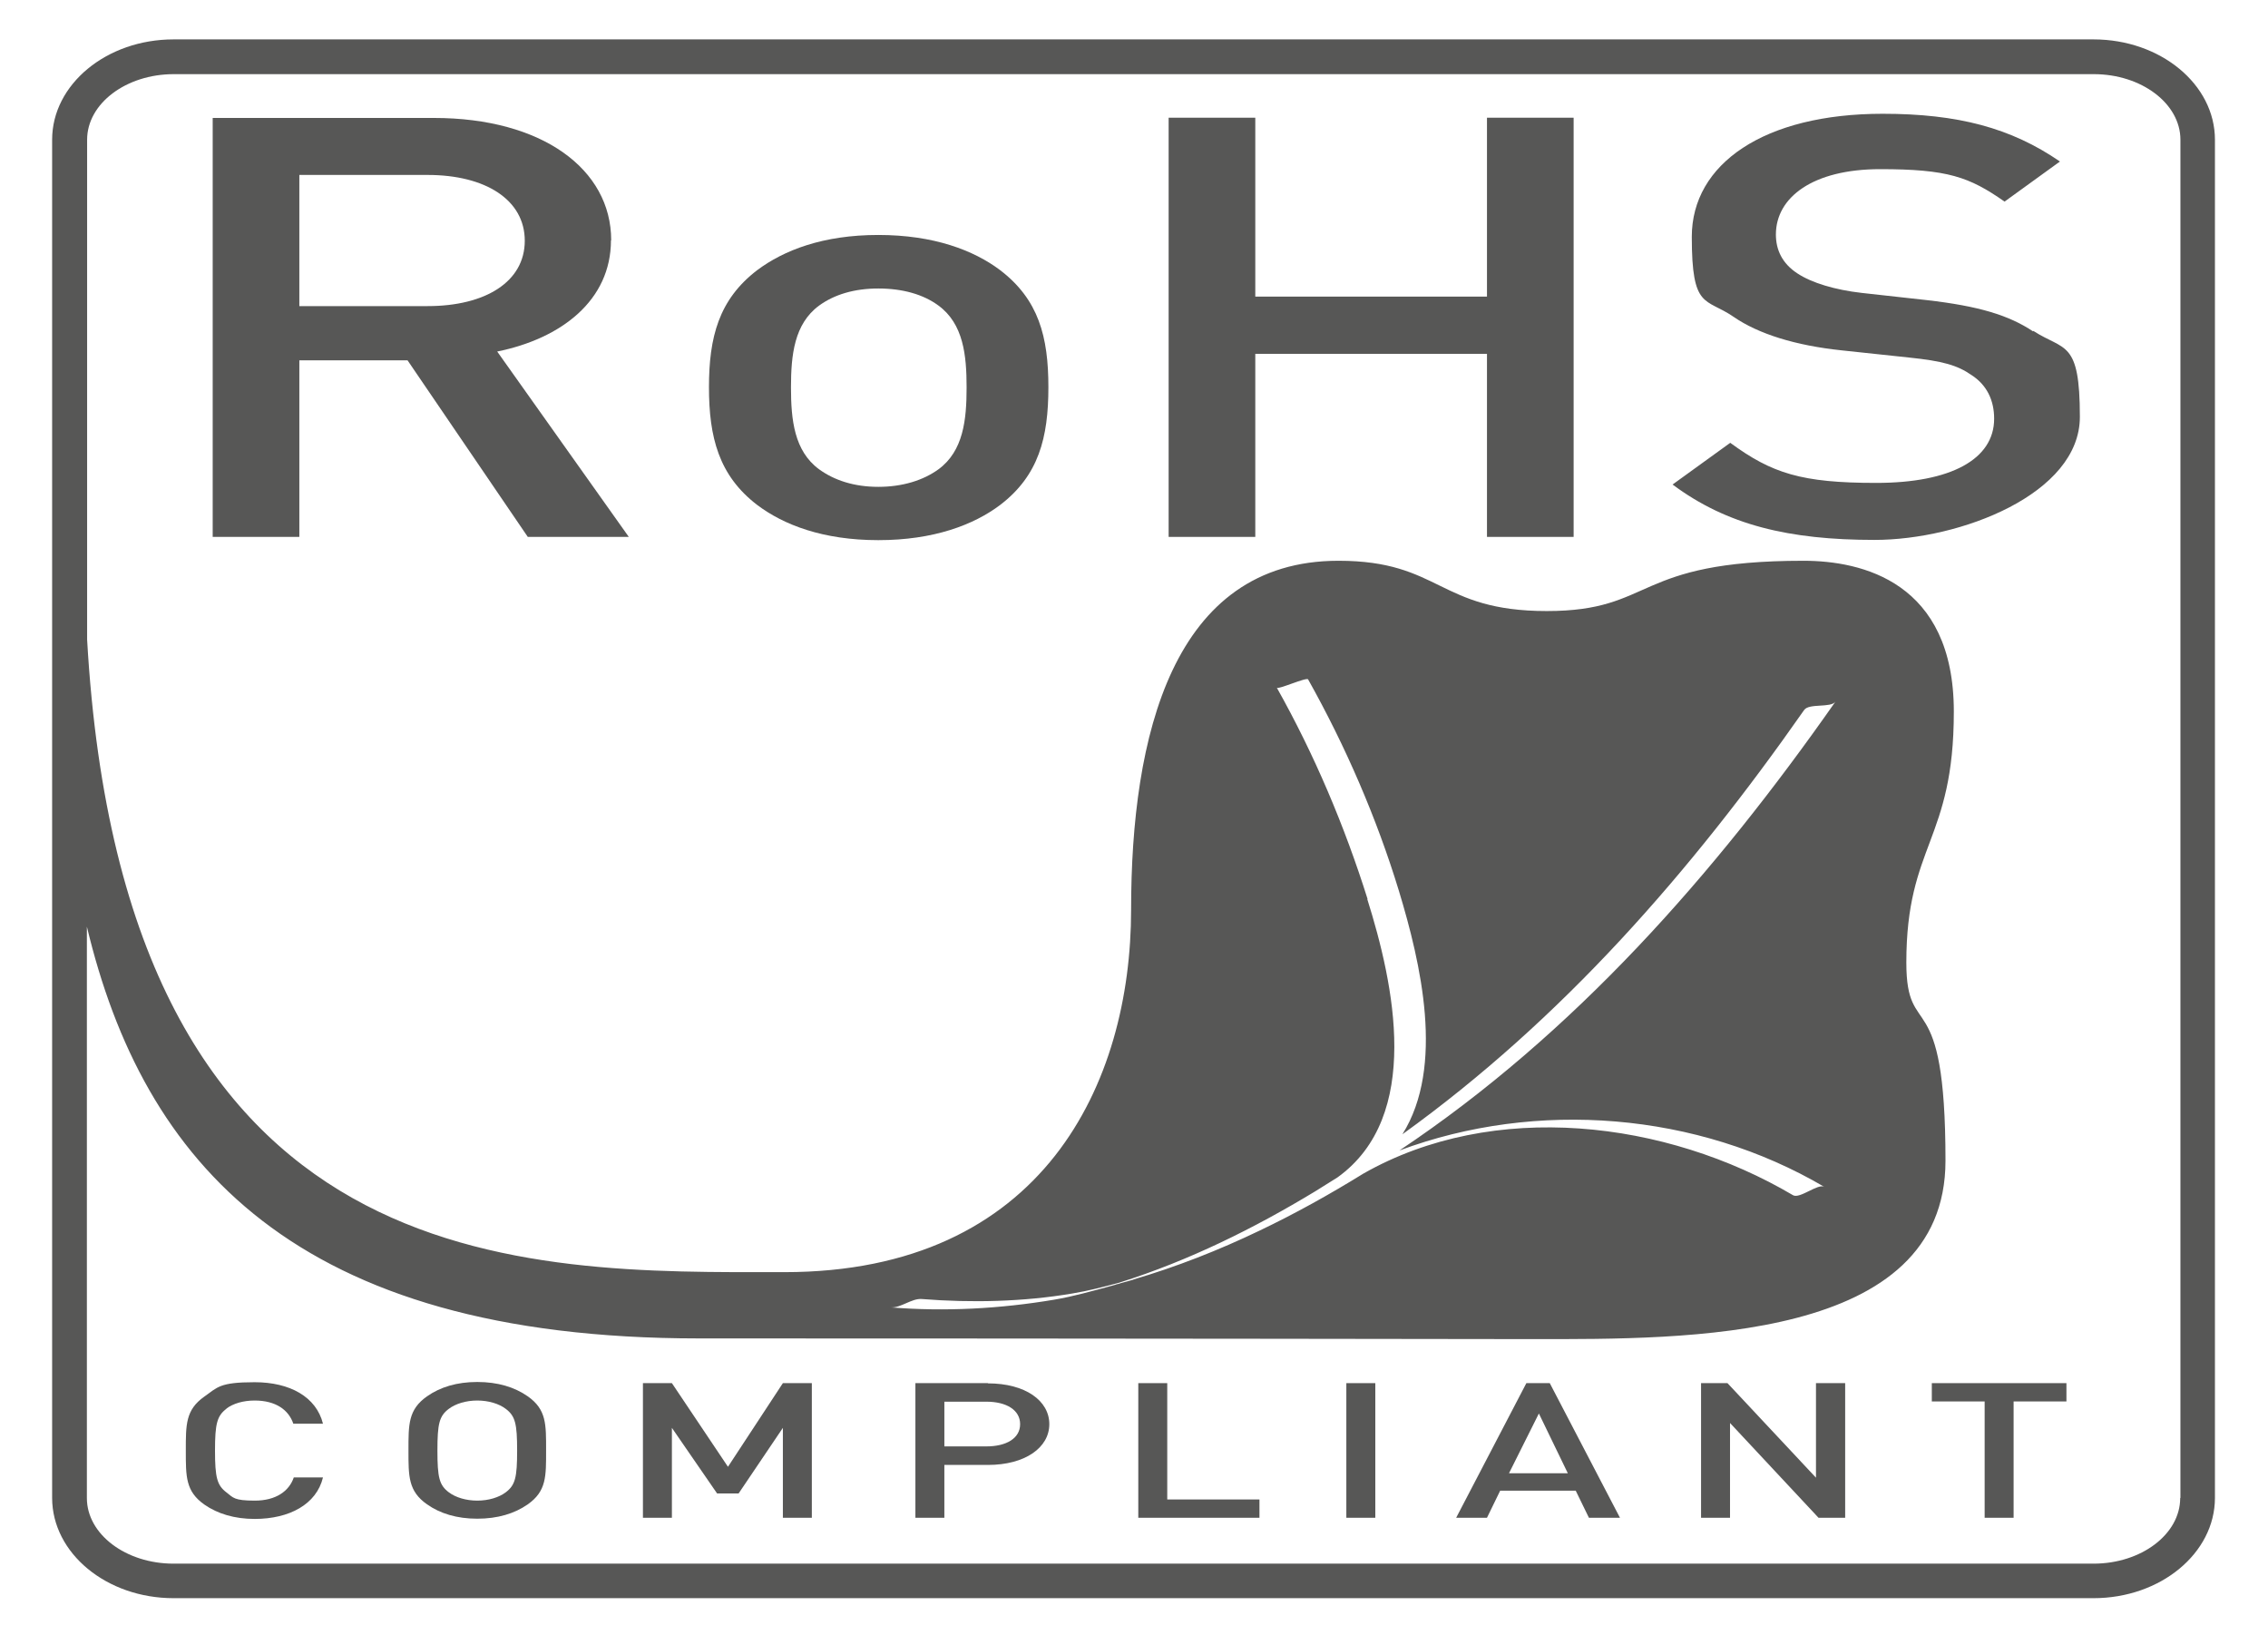
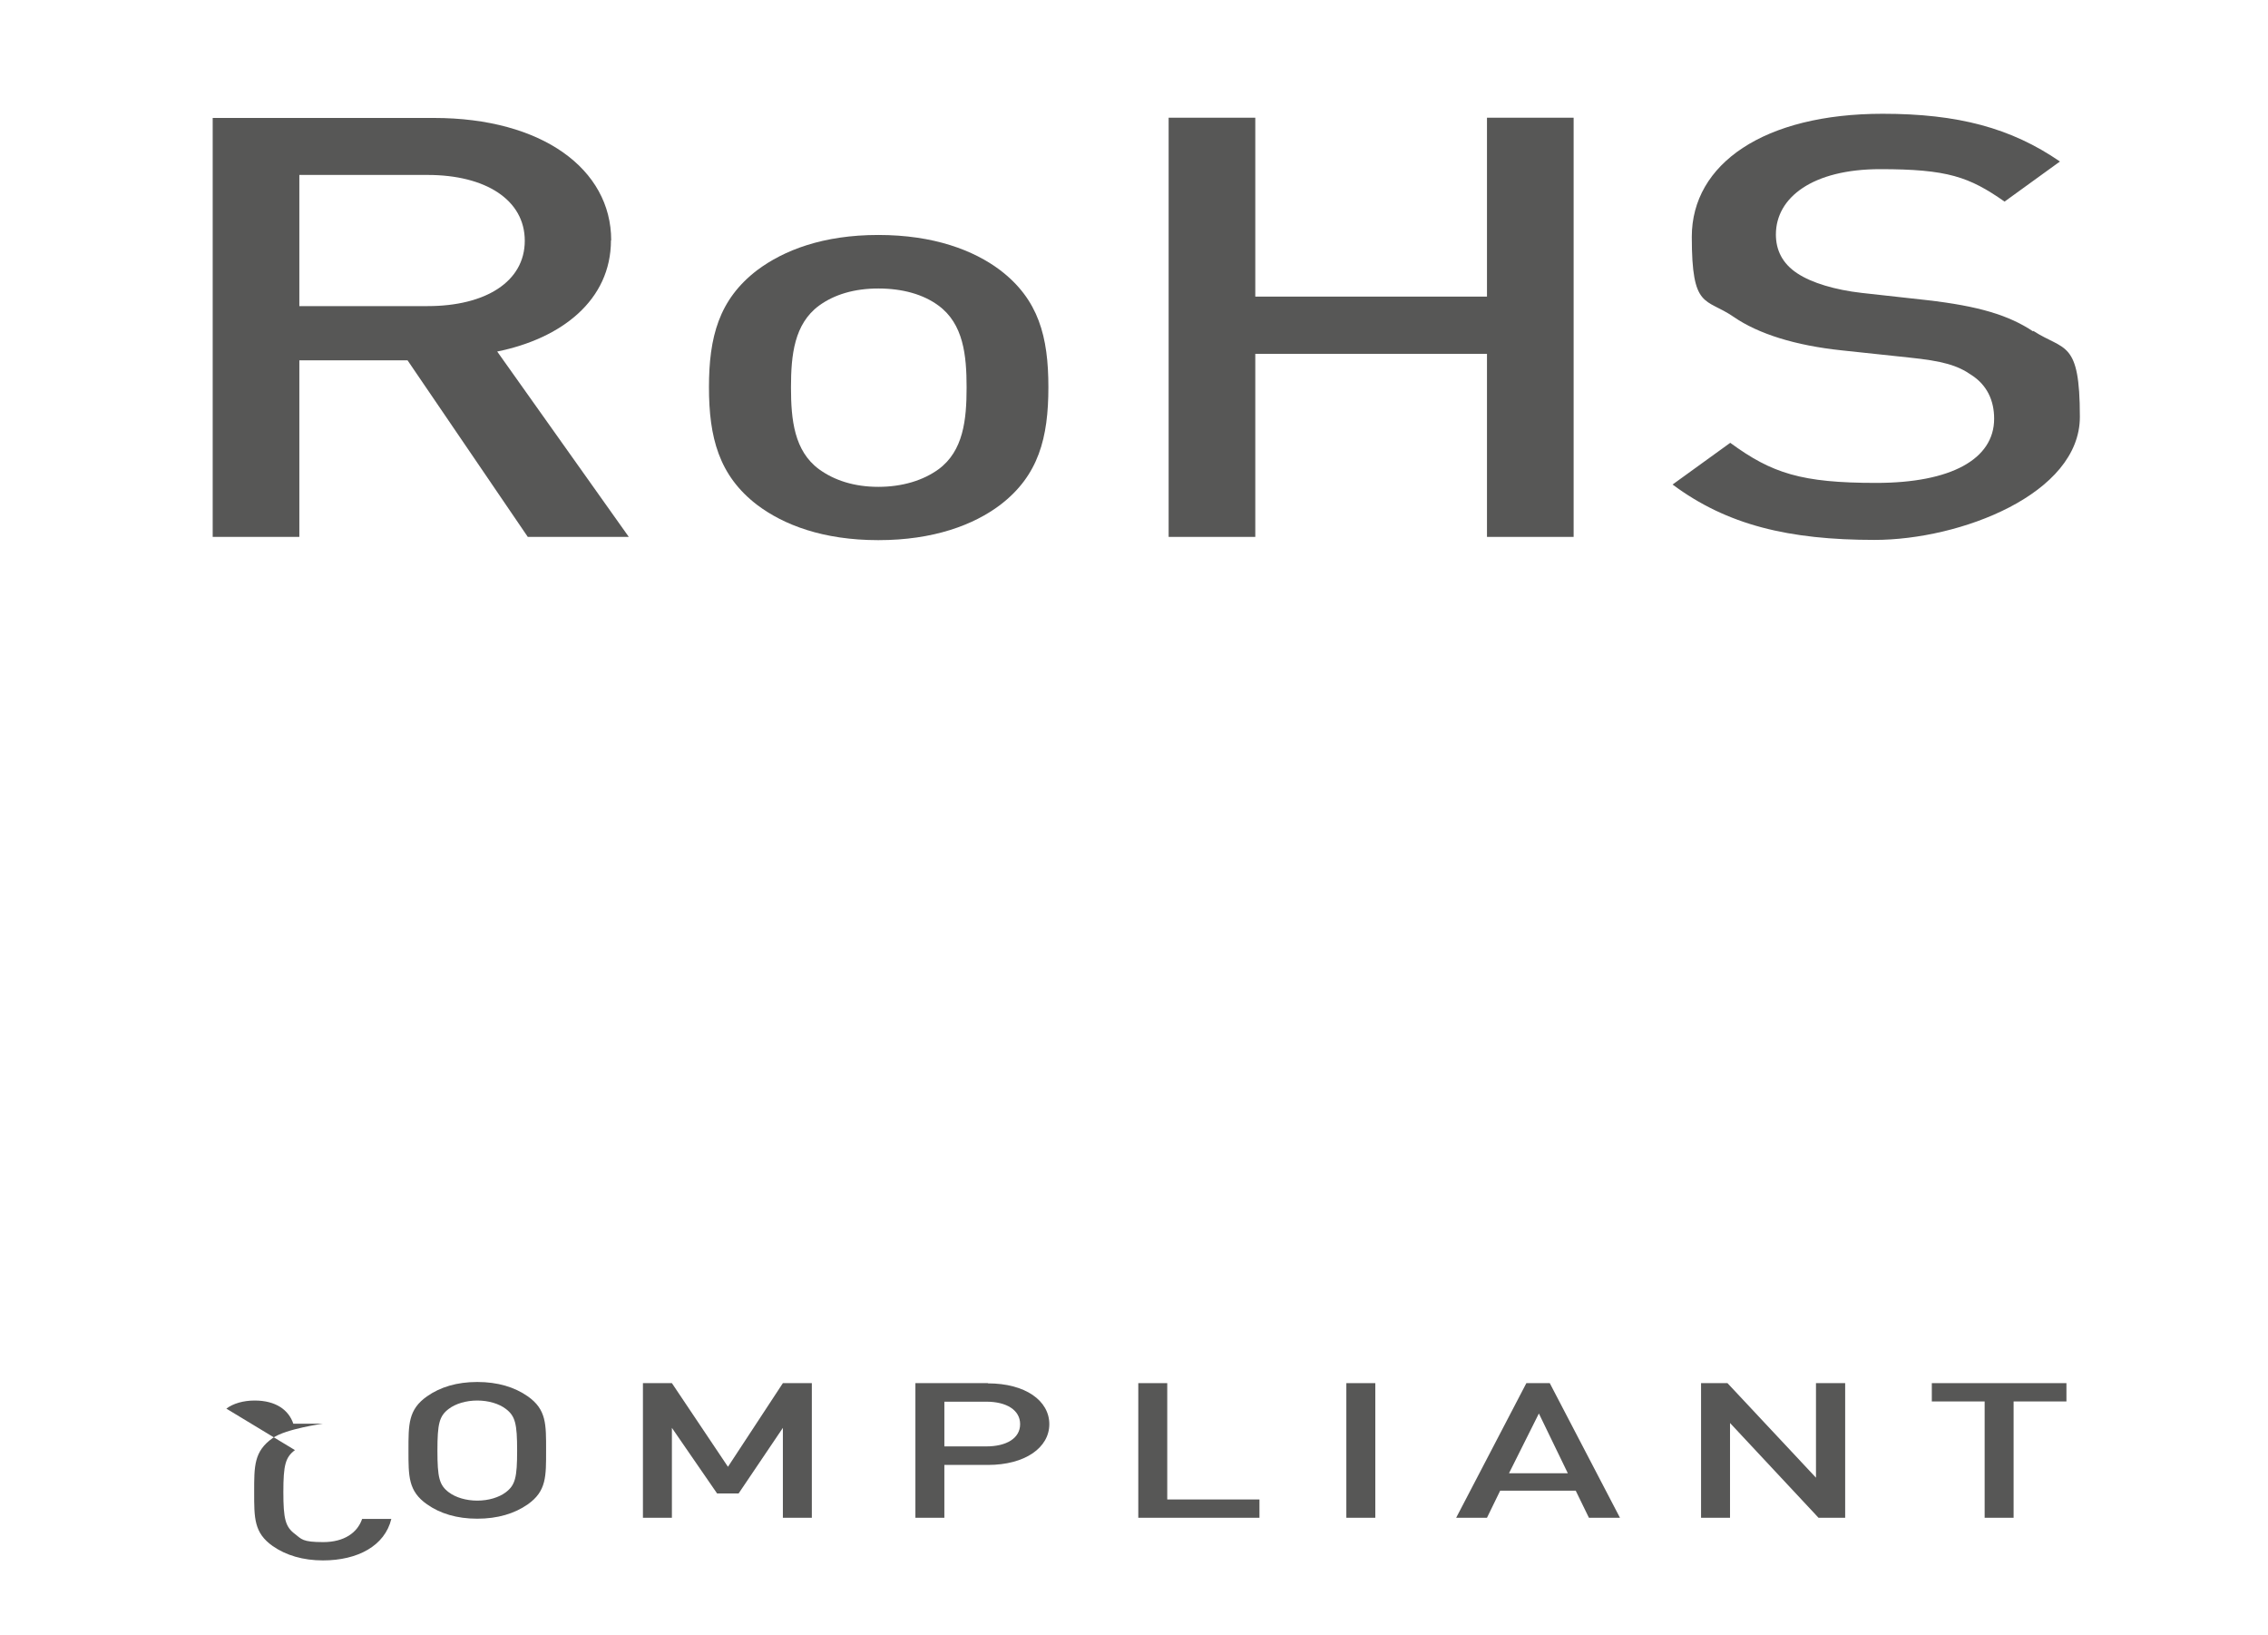
<svg xmlns="http://www.w3.org/2000/svg" version="1.1" viewBox="0 0 978.9 705.5">
  <defs>
    <style>
      .cls-1 {
        fill: #575756;
      }
    </style>
  </defs>
  <g>
    <g id="Camada_1">
-       <path class="cls-1" d="M903.6,17H74.9c-28.9,0-52.4,19.4-52.4,43.3v586.1c0,23.9,23.5,43.3,52.4,43.3h828.7c28.9,0,52.4-19.4,52.4-43.3V60.3c0-23.9-23.5-43.3-52.4-43.3ZM941,646.5c0,15.6-16.8,28.3-37.4,28.3H74.9c-20.6,0-37.4-12.7-37.4-28.3v-246.6c24.3,101.5,89.6,177.7,264.1,177.7s360.5.3,360.5.3c65.7,0,177.6,1.2,177.6-77s-16.9-50.6-16.9-85.5c0-51,20.5-52.3,20.5-108.3s-39.7-65.1-64.9-65.1c-74,0-63.9,21.7-110.8,21.7s-45.7-21.7-89.9-21.7c-71.7,0-89.5,75.9-89.5,150.6s-37.8,156.4-149.7,156.4-285,5.6-300.9-273V60.3c0-15.6,16.8-28.3,37.4-28.3h828.7c20.6,0,37.4,12.7,37.4,28.3v586.1h0ZM590.3,388.1c-9.9-31.5-23-62.5-39.2-91.3.5.9,12.9-4.7,13.5-3.6,16.1,28.7,29.6,59.8,39.2,91.3,9.4,31,19.9,75.7,1.5,105,68.9-49.6,124.4-113.1,173.4-183.1,2.1-3,11.5-.8,13.5-3.6-52.1,74.4-112.8,143.4-188.2,193.7,59.3-22.1,128.6-16.5,183.4,15.7-2.7-1.6-10.6,5.3-13.5,3.6-54.9-32.4-129.3-41.3-185.5-9.3-14.4,8.9-29.3,17.2-44.8,24.6-17.7,8.5-35.8,15.6-54.5,21.1,1.9-.4-5.5,1.6-7.4,2.1-.2,0-.3,0-.4,0-.6.2-1.3.4-2,.5-3.8,1-1.2.3,1.3-.3,2.8-.7,5.4-1.3-.8.4-8.2,2.2-16.5,4.6-24.9,6-23.2,3.9-47.1,5.2-70.5,3.3,4.3.4,9.1-4,13.5-3.6,21.4,1.7,43.8,1.2,65-2.4,6.8-1.1,13.1-2.8,19.6-4.5.3,0,.6-.2,1-.3,29.5-9.3,57.8-23.3,84.2-39.3,3.2-2,6.4-4,9.6-6,36.7-26.4,24.4-83.4,12.8-120.2h0Z" />
      <path class="cls-1" d="M263.8,103.7c0-30.7-29.8-52.8-76.5-52.8h-95.5v180.8h37.4v-76.2h46.7l51.9,76.2h43.6l-56.8-80c27.7-5.6,49.1-22.1,49.1-48h0ZM129.2,132.1v-56.6h55.4c24.9,0,41.9,10.7,41.9,28.4s-17,28.2-41.9,28.2h-55.4Z" />
      <path class="cls-1" d="M431.7,116.6c-11.4-8.6-28.7-15.2-52.6-15.2s-40.8,6.6-52.3,15.2c-16.6,12.7-20.8,29-20.8,50.5s4.2,38.1,20.8,50.8c11.4,8.6,28.4,15.2,52.3,15.2s41.2-6.6,52.6-15.2c16.6-12.7,20.8-29,20.8-50.8s-4.2-37.8-20.8-50.5ZM405.1,202.5c-6.6,4.8-15.6,7.6-26,7.6s-19-2.8-25.6-7.6c-10.7-7.9-12.1-21.3-12.1-35.3s1.4-27.4,12.1-35.3c6.6-4.8,15.2-7.4,25.6-7.4s19.4,2.5,26,7.4c10.7,7.9,12.1,21.3,12.1,35.3s-1.4,27.4-12.1,35.3h0Z" />
      <polygon class="cls-1" points="641.8 128 541.8 128 541.8 50.8 504.4 50.8 504.4 231.7 541.8 231.7 541.8 152.7 641.8 152.7 641.8 231.7 679.2 231.7 679.2 50.8 641.8 50.8 641.8 128" />
      <path class="cls-1" d="M877.5,143c-10.4-6.9-23.2-10.9-46-13.5l-28-3.1c-11.4-1.3-21.5-4.3-27.7-8.4-6.6-4.3-9.3-10.2-9.3-16.8,0-16,15.9-28.2,45-28.2s38.4,3.3,53.7,14l23.9-17.3c-21.1-14.5-44-20.6-76.5-20.6-51.2,0-82.4,21.6-82.4,53.1s5.9,26.2,18,34.5c10.7,7.4,26.7,12.4,46.7,14.5l29.1,3.1c14.5,1.5,20.8,3.3,27,7.6,6.6,4.3,9.7,10.9,9.7,18.8,0,17.5-18.7,27.7-50.9,27.7s-45-4.1-63-17.3l-24.9,18c23.5,17.5,50.2,23.9,87.2,23.9s88.6-19.8,88.6-53.1-6.6-28.4-20.1-37.1h0Z" />
-       <path class="cls-1" d="M97.7,607.9c2.9-2.2,7.3-3.5,12.2-3.5,9.2,0,14.7,4.1,16.7,10h12.8c-2.9-11.6-14.3-17.9-29.5-17.9s-16,2.2-21.7,6.2c-8.1,5.7-8,12.1-8,23.3s-.1,17.6,8,23.3c5.7,4,13.1,6.2,21.7,6.2,15,0,26.7-6.3,29.5-17.9h-12.6c-2,5.9-7.7,10-16.8,10s-9.3-1.3-12.2-3.5c-4.1-3.1-5-6.4-5-18.1s.9-15,5-18.1h0Z" />
+       <path class="cls-1" d="M97.7,607.9c2.9-2.2,7.3-3.5,12.2-3.5,9.2,0,14.7,4.1,16.7,10h12.8s-16,2.2-21.7,6.2c-8.1,5.7-8,12.1-8,23.3s-.1,17.6,8,23.3c5.7,4,13.1,6.2,21.7,6.2,15,0,26.7-6.3,29.5-17.9h-12.6c-2,5.9-7.7,10-16.8,10s-9.3-1.3-12.2-3.5c-4.1-3.1-5-6.4-5-18.1s.9-15,5-18.1h0Z" />
      <path class="cls-1" d="M227.8,602.6c-5.7-4-13-6.2-21.8-6.2s-16,2.2-21.7,6.2c-8.1,5.7-8,12.1-8,23.3s-.1,17.6,8,23.3c5.7,4,12.9,6.2,21.7,6.2s16.1-2.2,21.8-6.2c8.1-5.7,7.9-12.1,7.9-23.3s.2-17.6-7.9-23.3ZM218.3,644c-2.9,2.2-7.4,3.6-12.3,3.6s-9.4-1.4-12.3-3.6c-4.1-3.1-4.9-6.4-4.9-18s.8-14.9,4.9-18c2.9-2.2,7.4-3.6,12.3-3.6s9.4,1.4,12.3,3.6c4.1,3.1,4.9,6.4,4.9,18s-.8,14.9-4.9,18Z" />
      <polygon class="cls-1" points="314.2 633 290 596.9 277.5 596.9 277.5 655 290 655 290 616.2 309.5 644.5 318.8 644.5 337.9 616.2 337.9 655 350.4 655 350.4 596.9 337.9 596.9 314.2 633" />
      <path class="cls-1" d="M426.4,596.9h-31.3v58.1h12.5v-22.8h18.8c16.1,0,26.5-7.5,26.5-17.6s-10.3-17.6-26.5-17.6h0ZM425.7,624.2h-18.1v-19.3h18.1c8.7,0,14.6,3.6,14.6,9.7s-5.9,9.6-14.6,9.6Z" />
      <polygon class="cls-1" points="503.8 596.9 491.3 596.9 491.3 655 543.6 655 543.6 647.1 503.8 647.1 503.8 596.9" />
      <rect class="cls-1" x="581.1" y="596.9" width="12.5" height="58.1" />
      <path class="cls-1" d="M658.8,596.9l-30.3,58.1h13.3l5.7-11.7h32.6l5.7,11.7h13.4l-30.3-58.1h-10.1ZM651.3,635.8l12.9-25.8,12.5,25.8h-25.4Z" />
      <polygon class="cls-1" points="783.8 637.7 745.6 596.9 734.2 596.9 734.2 655 746.7 655 746.7 614.1 784.9 655 796.4 655 796.4 596.9 783.8 596.9 783.8 637.7" />
      <polygon class="cls-1" points="833.8 604.8 856.6 604.8 856.6 655 869.1 655 869.1 604.8 891.9 604.8 891.9 596.9 833.8 596.9 833.8 604.8" />
    </g>
  </g>
</svg>